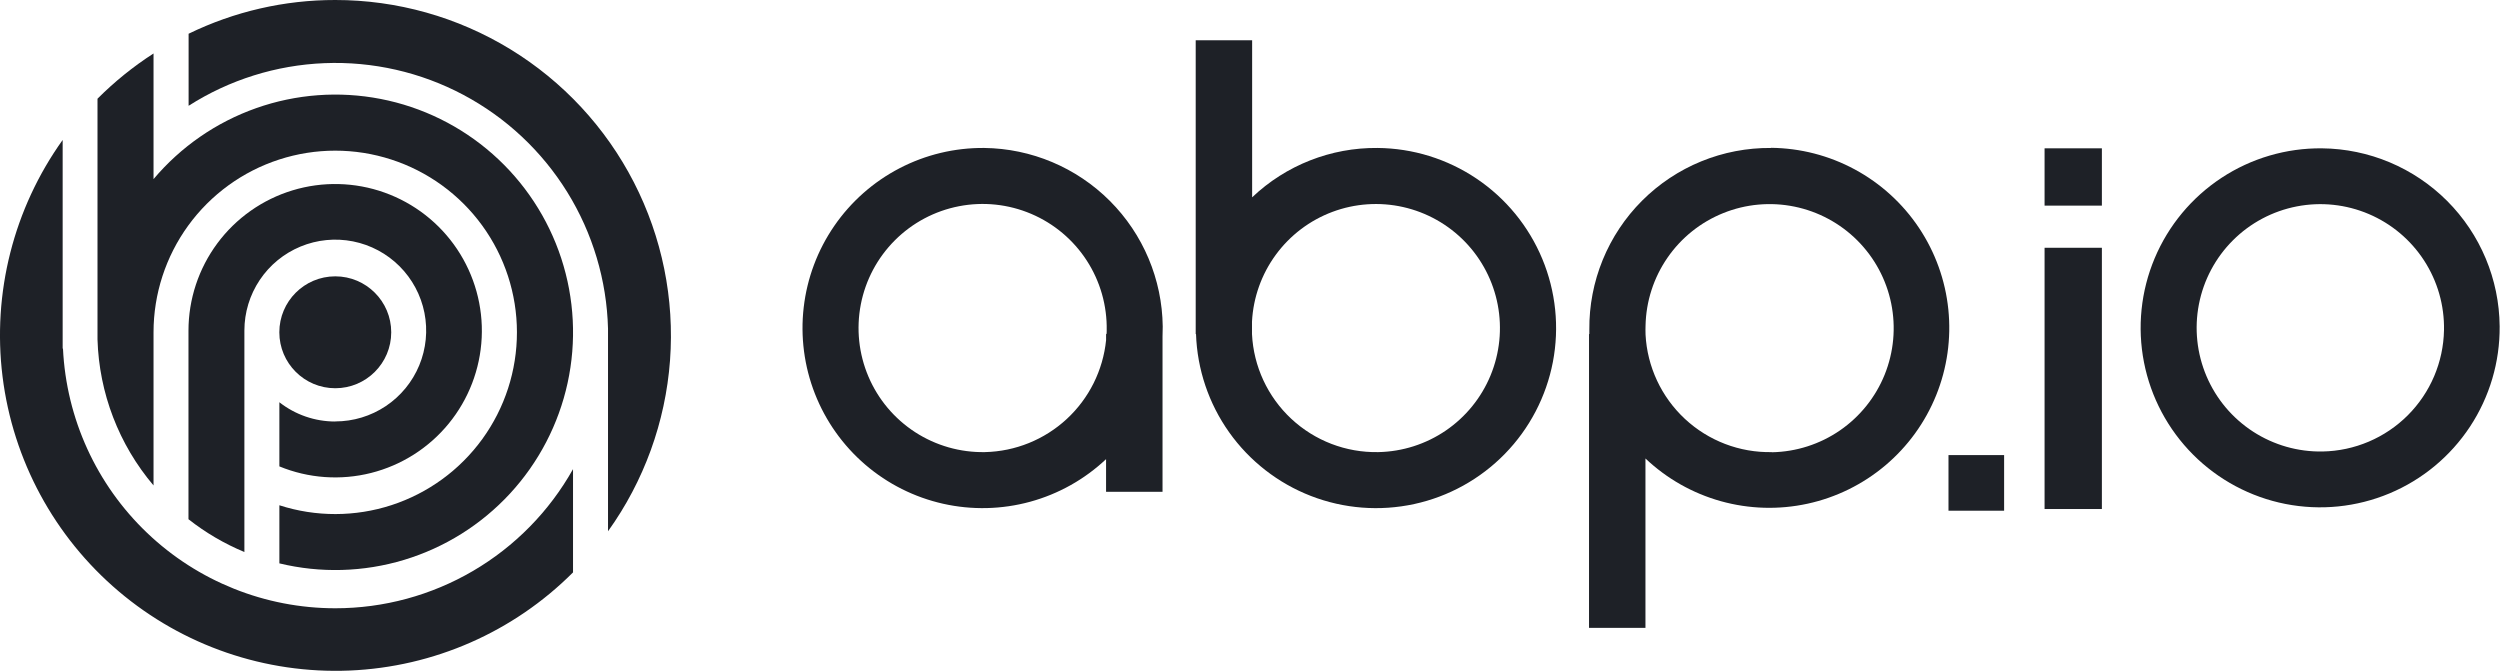
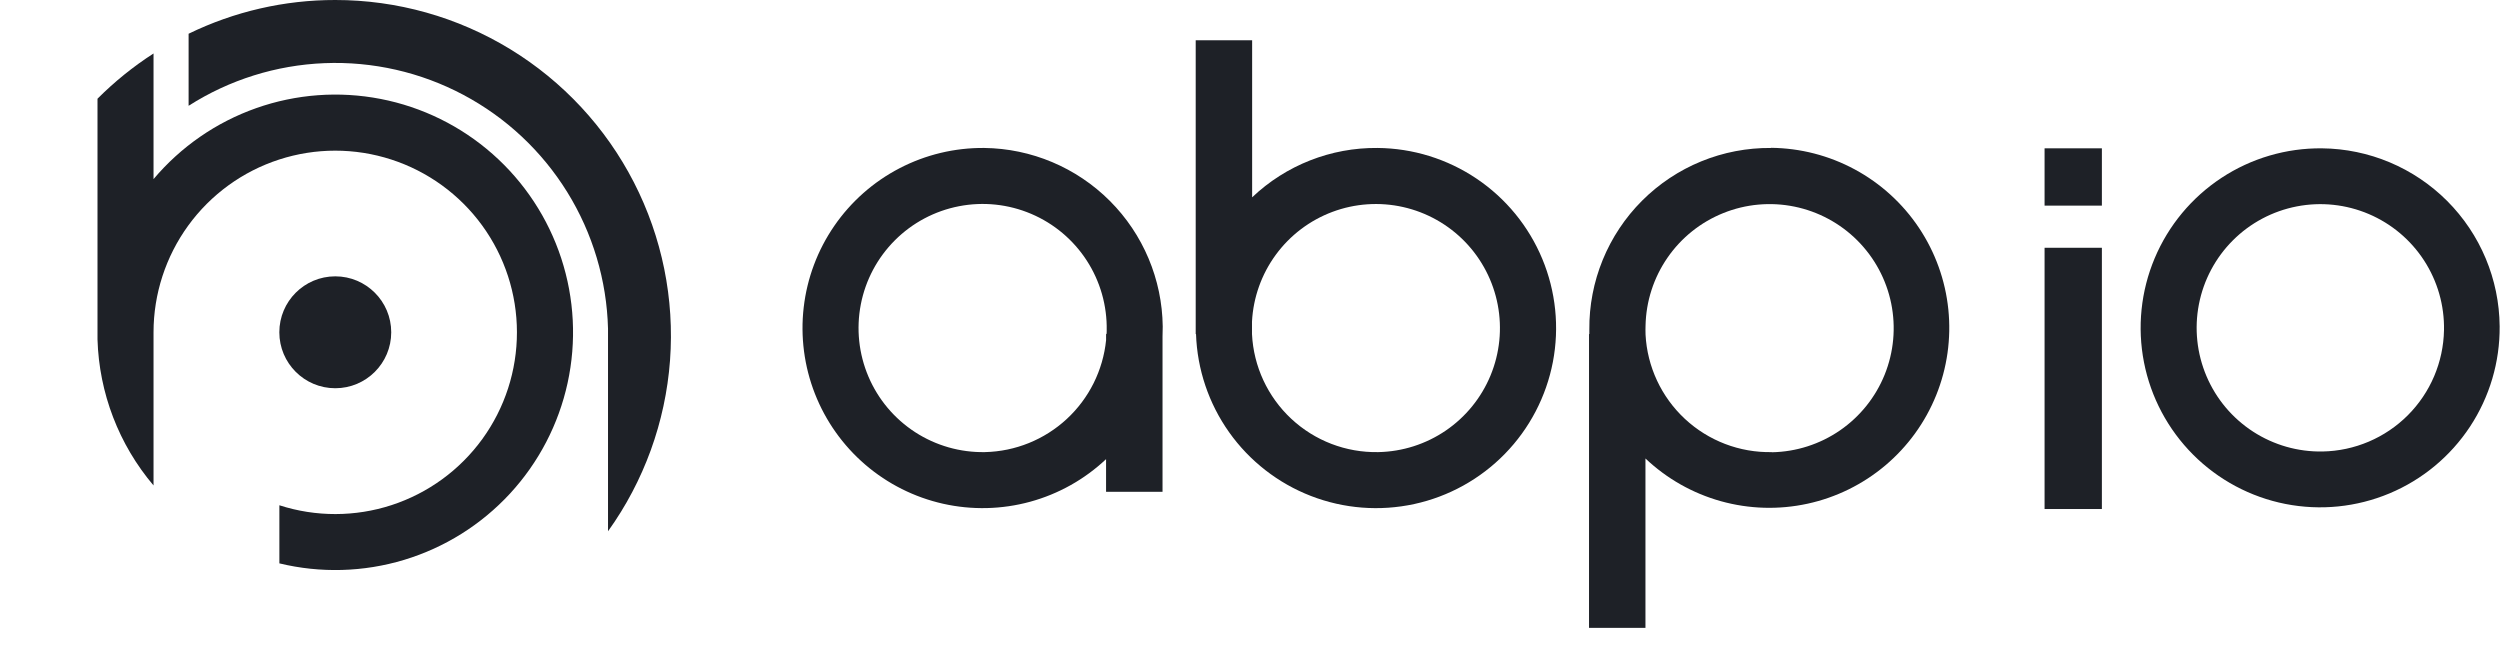
<svg xmlns="http://www.w3.org/2000/svg" width="559" height="150" viewBox="0 0 559 150" fill="none">
  <path d="M519.174 33.166C511.205 33.089 503.394 35.385 496.735 39.763C490.076 44.141 484.871 50.402 481.782 57.749C478.694 65.095 477.863 73.195 479.395 81.016C480.926 88.837 484.751 96.024 490.382 101.664C496.013 107.303 503.195 111.138 511.014 112.681C518.833 114.224 526.933 113.404 534.284 110.327C541.636 107.25 547.904 102.053 552.292 95.401C556.679 88.748 558.987 80.94 558.922 72.971C558.836 62.45 554.623 52.384 547.189 44.939C539.755 37.494 529.695 33.266 519.174 33.166ZM519.354 100.954C513.84 101.059 508.421 99.513 503.792 96.515C499.163 93.517 495.537 89.204 493.378 84.129C491.219 79.055 490.626 73.451 491.676 68.037C492.727 62.623 495.371 57.646 499.271 53.747C503.17 49.847 508.147 47.203 513.561 46.153C518.975 45.102 524.579 45.695 529.653 47.854C534.728 50.013 539.041 53.639 542.039 58.268C545.037 62.897 546.583 68.316 546.478 73.83C546.342 80.984 543.437 87.807 538.376 92.865C533.314 97.923 526.489 100.823 519.335 100.954H519.354Z" fill="#1E2127" />
  <path d="M469.98 55.401H457.166V113.818H469.98V55.401Z" fill="#1E2127" />
  <path d="M469.98 33.164H457.166V45.978H469.98V33.164Z" fill="#1E2127" />
-   <path d="M448.12 101.758H435.683V114.195H448.12V101.758Z" fill="#1E2127" />
+   <path d="M448.12 101.758V114.195H448.12V101.758Z" fill="#1E2127" />
  <path d="M74.969 86.809C81.877 86.809 87.478 81.208 87.478 74.3C87.478 67.391 81.877 61.79 74.969 61.79C68.06 61.79 62.459 67.391 62.459 74.3C62.459 81.208 68.06 86.809 74.969 86.809Z" fill="#1E2127" />
  <path d="M220.065 33.083C213.479 33.025 206.979 34.583 201.136 37.621C195.292 40.658 190.283 45.083 186.547 50.507C182.811 55.931 180.463 62.188 179.707 68.731C178.952 75.273 179.813 81.901 182.214 88.034C184.616 94.166 188.485 99.616 193.483 103.906C198.48 108.195 204.453 111.194 210.879 112.638C217.305 114.082 223.987 113.928 230.339 112.19C236.692 110.452 242.521 107.182 247.316 102.667V109.96H259.941V75.261C259.973 74.515 259.992 73.763 259.986 73.004C259.861 62.455 255.614 52.373 248.155 44.914C240.695 37.454 230.614 33.208 220.065 33.083ZM220.238 101.091C214.707 101.195 209.271 99.643 204.628 96.635C199.985 93.626 196.347 89.298 194.182 84.207C192.017 79.116 191.424 73.493 192.478 68.062C193.533 62.631 196.186 57.639 200.099 53.728C204.011 49.816 209.004 47.164 214.435 46.111C219.866 45.058 225.489 45.653 230.579 47.819C235.67 49.985 239.997 53.623 243.004 58.267C246.012 62.91 247.562 68.347 247.457 73.879C247.457 74.155 247.457 74.425 247.418 74.695H247.322V76.052C246.637 82.812 243.505 89.087 238.516 93.698C233.526 98.31 227.024 100.939 220.232 101.091H220.238Z" fill="#1E2127" />
  <path d="M308.027 33.084C297.598 32.978 287.538 36.937 279.978 44.121V9.004H267.359V74.697H267.43C267.694 82.585 270.27 90.221 274.837 96.657C279.405 103.093 285.763 108.045 293.122 110.897C300.48 113.75 308.515 114.377 316.227 112.701C323.939 111.025 330.989 107.12 336.5 101.471C342.011 95.822 345.741 88.678 347.226 80.927C348.71 73.175 347.885 65.159 344.851 57.873C341.818 50.587 336.71 44.353 330.163 39.946C323.616 35.539 315.919 33.153 308.027 33.084ZM308.181 101.092C300.97 101.23 293.989 98.553 288.718 93.631C283.447 88.708 280.301 81.926 279.946 74.722V71.899C280.23 66.505 282.083 61.311 285.277 56.955C288.471 52.599 292.867 49.27 297.926 47.377C302.985 45.484 308.487 45.109 313.756 46.299C319.025 47.488 323.832 50.19 327.587 54.073C331.342 57.955 333.882 62.85 334.895 68.156C335.908 73.461 335.35 78.947 333.289 83.941C331.228 88.933 327.755 93.216 323.295 96.263C318.834 99.31 313.582 100.988 308.181 101.092Z" fill="#1E2127" />
  <path d="M395.991 33.085C390.644 33.038 385.342 34.056 380.393 36.081C375.444 38.105 370.947 41.095 367.166 44.876C363.385 48.657 360.395 53.153 358.371 58.102C356.347 63.051 355.328 68.354 355.375 73.701C355.375 74.035 355.375 74.344 355.375 74.698H355.305V140.397H367.924V102.515C372.684 107.026 378.474 110.305 384.79 112.068C391.107 113.831 397.759 114.024 404.167 112.629C410.575 111.235 416.545 108.296 421.558 104.068C426.572 99.84 430.476 94.452 432.931 88.371C435.387 82.29 436.319 75.701 435.647 69.177C434.976 62.654 432.72 56.393 429.077 50.94C425.433 45.487 420.513 41.007 414.743 37.89C408.974 34.772 402.53 33.112 395.972 33.053L395.991 33.085ZM396.171 101.093C388.976 101.23 382.01 98.565 376.743 93.662C371.476 88.758 368.32 82 367.943 74.813V74.698C367.943 74.055 367.898 73.456 367.943 72.826C368.052 67.386 369.759 62.097 372.851 57.62C375.942 53.142 380.283 49.672 385.331 47.642C390.38 45.611 395.914 45.11 401.245 46.201C406.576 47.292 411.468 49.926 415.314 53.776C419.159 57.626 421.788 62.521 422.873 67.854C423.957 73.186 423.45 78.719 421.414 83.766C419.378 88.812 415.903 93.148 411.422 96.235C406.94 99.321 401.65 101.022 396.21 101.125L396.171 101.093Z" fill="#1E2127" />
  <path d="M74.973 3.29666e-05C63.608 -0.011 52.39 2.569 42.172 7.544V23.656C51.276 17.843 61.761 14.554 72.553 14.123C83.346 13.691 94.059 16.135 103.598 21.202C113.137 26.269 121.159 33.779 126.843 42.964C132.528 52.148 135.671 62.678 135.952 73.475V118.793C143.998 107.578 148.796 94.362 149.817 80.597C150.838 66.833 148.044 53.053 141.74 40.774C135.437 28.495 125.87 18.192 114.09 10.998C102.311 3.805 88.776 -0.001 74.973 3.29666e-05Z" fill="#1E2127" />
-   <path d="M74.971 136.009C59.305 136.008 44.24 129.976 32.903 119.165C21.566 108.353 14.826 93.592 14.082 77.944H14.011V31.295C3.049 46.616 -1.75 65.5 0.569 84.196C2.887 102.892 12.154 120.032 26.527 132.21C40.901 144.389 59.329 150.716 78.152 149.934C96.975 149.151 114.815 141.318 128.128 127.988V104.899C122.828 114.337 115.11 122.194 105.768 127.662C96.425 133.129 85.795 136.01 74.971 136.009Z" fill="#1E2127" />
-   <path d="M74.97 94.251C70.437 94.255 66.034 92.738 62.467 89.942V104.284C68.971 106.96 76.162 107.474 82.98 105.751C89.799 104.028 95.883 100.159 100.335 94.715C104.787 89.271 107.372 82.54 107.708 75.516C108.044 68.491 106.113 61.544 102.201 55.701C98.288 49.857 92.601 45.425 85.978 43.059C79.356 40.693 72.148 40.519 65.418 42.561C58.689 44.603 52.794 48.754 48.603 54.402C44.412 60.05 42.147 66.894 42.143 73.927V116.099C45.956 119.102 50.163 121.569 54.646 123.431V73.908C54.646 69.888 55.838 65.959 58.071 62.616C60.304 59.274 63.478 56.669 67.192 55.131C70.906 53.593 74.992 53.19 78.935 53.974C82.877 54.758 86.499 56.694 89.341 59.536C92.183 62.379 94.119 66 94.903 69.943C95.687 73.885 95.285 77.972 93.747 81.685C92.208 85.399 89.603 88.573 86.261 90.806C82.919 93.04 78.989 94.232 74.97 94.232V94.251Z" fill="#1E2127" />
  <path d="M34.33 108.547V74.298C34.334 65.722 37.051 57.367 42.094 50.429C47.136 43.492 54.244 38.328 62.401 35.678C70.557 33.027 79.343 33.025 87.5 35.672C95.658 38.32 102.768 43.481 107.813 50.416C112.858 57.351 115.58 65.705 115.587 74.281C115.595 82.858 112.888 91.216 107.855 98.16C102.822 105.104 95.72 110.278 87.568 112.939C79.415 115.601 70.629 115.614 62.468 112.978V125.97C71.671 128.198 81.301 127.928 90.364 125.187C99.427 122.447 107.594 117.335 114.02 110.381C120.445 103.427 124.897 94.883 126.915 85.632C128.932 76.381 128.442 66.759 125.495 57.761C122.548 48.763 117.252 40.715 110.153 34.45C103.054 28.185 94.41 23.929 85.116 22.123C75.821 20.318 66.213 21.027 57.284 24.179C48.356 27.33 40.431 32.809 34.33 40.05V22.684V11.956C29.803 14.87 25.603 18.262 21.801 22.073V75.893C22.156 87.883 26.573 99.397 34.33 108.547Z" fill="#1E2127" />
</svg>